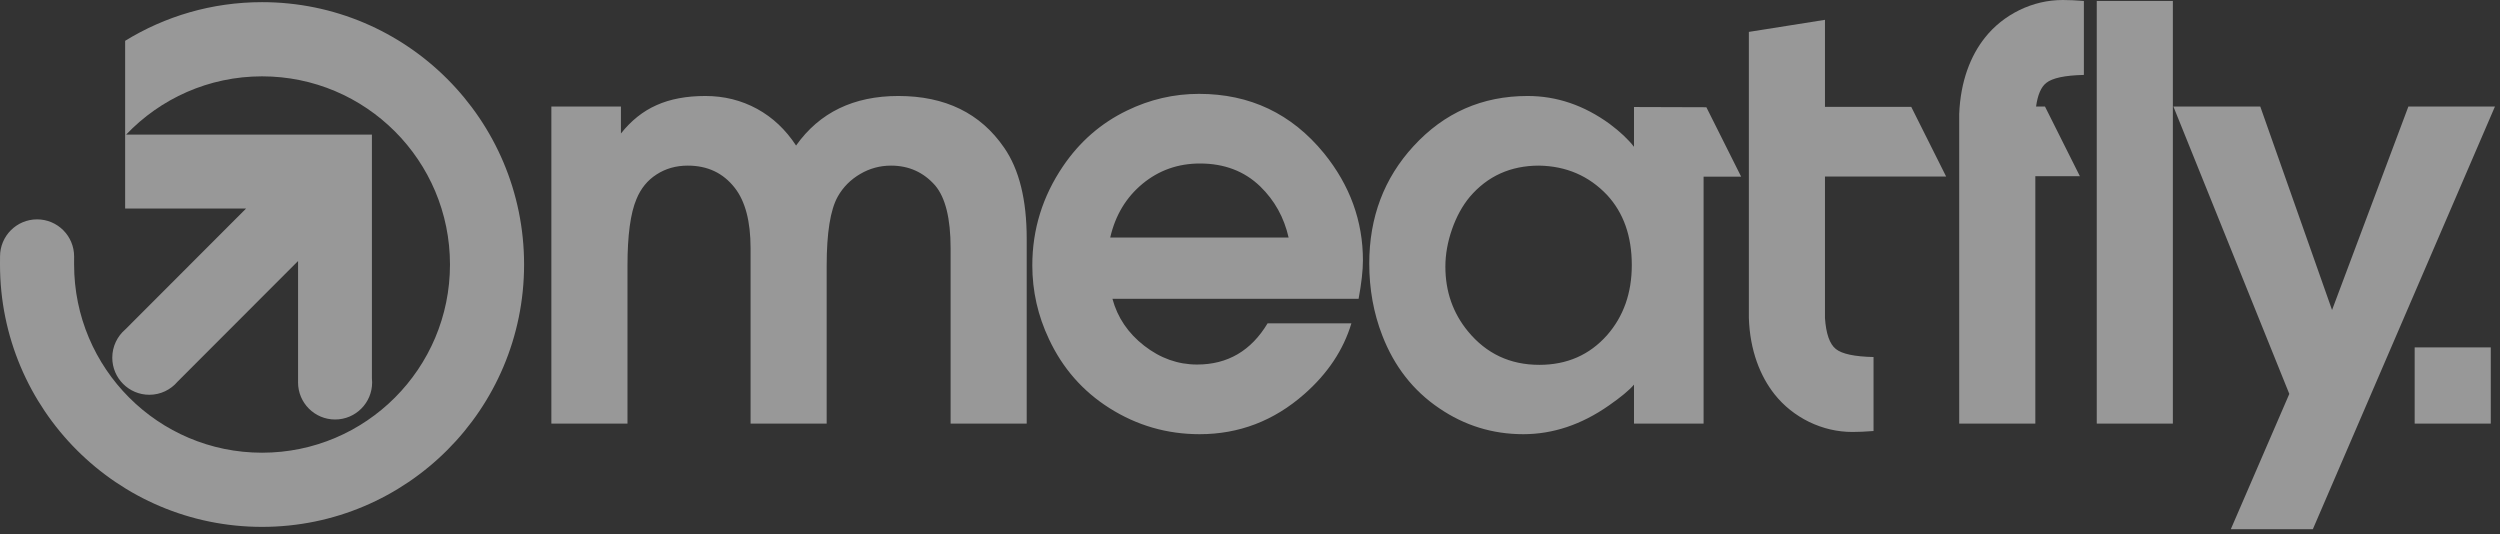
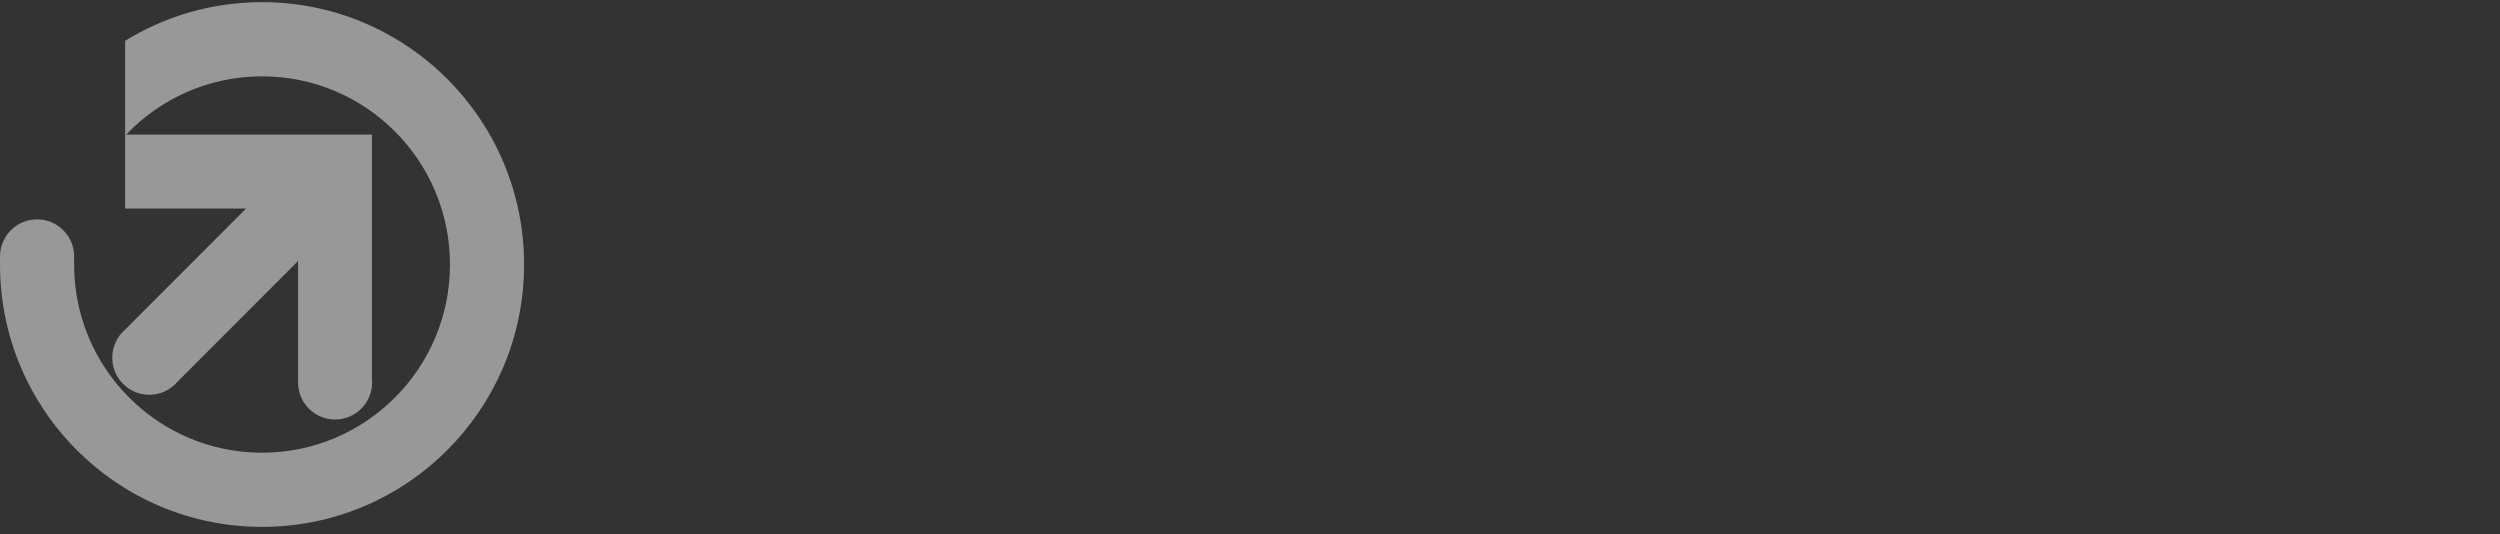
<svg xmlns="http://www.w3.org/2000/svg" width="145px" height="31px" viewBox="0 0 145 31" version="1.1">
  <rect x="0" y="0" width="145" height="31" fill="#333333" stroke="none" />
  <title>logo meatfly</title>
  <desc>Created with Sketch.</desc>
  <g id="desktop" stroke="none" stroke-width="1" fill="none" fill-rule="evenodd" opacity="0.496">
    <g id="onepage" transform="translate(-1143, -709)" fill="#FFFFFF">
      <g id="loga" transform="translate(779, 697)">
        <g id="logo-meatfly" transform="translate(364, 12)">
          <g id="Group-3">
            <path d="M15.199,30.559 C6.806,30.559 0,23.745 0,15.342 C0,15.186 0.002,15.03 0.002,14.874 C0.002,13.686 0.964,12.723 2.151,12.723 C3.337,12.723 4.299,13.686 4.299,14.874 C4.299,15.025 4.298,15.181 4.298,15.342 C4.298,21.369 9.18,26.257 15.199,26.257 C21.218,26.257 26.099,21.369 26.099,15.342 C26.099,9.315 21.218,4.428 15.199,4.428 C12.099,4.428 9.302,5.725 7.317,7.805 L21.571,7.805 L21.571,12.093 L21.571,21.943 C21.58,22.021 21.584,22.1 21.584,22.18 C21.584,23.368 20.622,24.331 19.436,24.331 C18.249,24.331 17.287,23.368 17.287,22.18 C17.287,22.158 17.288,22.136 17.288,22.114 L17.288,15.139 L10.295,22.14 C9.901,22.603 9.315,22.897 8.66,22.897 C7.473,22.897 6.512,21.933 6.512,20.746 C6.512,20.09 6.805,19.503 7.267,19.108 L14.274,12.093 L7.258,12.093 L7.258,2.367 C9.569,0.945 12.288,0.125 15.199,0.125 C23.591,0.125 30.397,6.94 30.397,15.342 C30.397,23.745 23.591,30.559 15.199,30.559" id="Fill-1" />
-             <path d="M105.848,1.15 L101.434,1.85 L101.434,14.406 L101.434,18.446 C101.495,20.332 102.096,21.823 102.922,22.866 C103.461,23.546 104.134,24.079 104.93,24.472 C105.733,24.858 106.571,25.054 107.447,25.054 C107.789,25.054 108.199,25.035 108.665,24.999 L108.665,20.708 C107.563,20.683 106.834,20.53 106.479,20.242 C106.118,19.954 105.91,19.353 105.848,18.446 L105.848,10.239 L112.876,10.239 L110.853,6.199 L105.848,6.199 L105.848,1.15 Z M113.634,6.609 L113.634,24.569 L118.049,24.569 L118.049,10.219 L120.633,10.219 L118.609,6.179 L118.092,6.179 C118.184,5.509 118.378,5.052 118.679,4.812 C119.035,4.524 119.763,4.371 120.865,4.346 L120.865,0.055 C120.4,0.018 119.989,0 119.647,0 C118.771,0 117.932,0.196 117.13,0.583 C116.334,0.975 115.661,1.508 115.122,2.189 C114.296,3.231 113.71,4.702 113.634,6.609 L113.634,6.609 Z M140.051,20.15 L144.465,20.15 L144.465,24.569 L140.051,24.569 L140.051,20.15 Z M121.612,0.055 L126.026,0.055 L126.026,24.569 L121.612,24.569 L121.612,0.055 Z M129.387,30.694 L132.78,22.847 L126.057,6.179 L131.096,6.179 L135.259,17.98 L139.686,6.179 L144.707,6.179 L134.145,30.694 L129.387,30.694 Z M31.979,24.569 L31.979,6.179 L36.014,6.179 L36.014,7.742 C36.602,7.001 37.288,6.449 38.077,6.1 C38.867,5.744 39.81,5.567 40.912,5.567 C42.002,5.567 43,5.818 43.912,6.314 C44.818,6.811 45.571,7.522 46.172,8.441 C47.531,6.522 49.515,5.567 52.104,5.567 C54.823,5.567 56.868,6.566 58.239,8.564 C59.115,9.827 59.549,11.586 59.549,13.848 L59.549,24.569 L55.135,24.569 L55.135,14.388 C55.135,12.671 54.835,11.464 54.241,10.759 C53.568,9.992 52.717,9.606 51.676,9.606 C51.045,9.606 50.445,9.765 49.894,10.09 C49.337,10.415 48.902,10.85 48.59,11.402 C48.161,12.168 47.947,13.505 47.947,15.411 L47.947,24.569 L43.533,24.569 L43.533,14.388 C43.533,12.843 43.227,11.678 42.62,10.9 C41.947,10.035 41.041,9.606 39.89,9.606 C39.21,9.606 38.604,9.777 38.077,10.121 C37.551,10.458 37.165,10.936 36.914,11.549 C36.565,12.371 36.394,13.664 36.394,15.411 L36.394,24.569 L31.979,24.569 Z M78.799,17.33 L64.521,17.33 C64.815,18.421 65.433,19.329 66.364,20.052 C67.301,20.781 68.323,21.143 69.431,21.143 C71.201,21.143 72.566,20.346 73.521,18.752 L78.382,18.752 C77.917,20.297 77.005,21.67 75.64,22.866 C73.883,24.41 71.862,25.183 69.578,25.183 C67.686,25.183 65.948,24.68 64.356,23.675 C62.801,22.694 61.631,21.357 60.841,19.671 C60.199,18.317 59.874,16.889 59.874,15.393 C59.874,13.309 60.468,11.396 61.65,9.649 C62.617,8.221 63.854,7.142 65.366,6.412 C66.689,5.768 68.084,5.444 69.541,5.444 C72.499,5.444 74.911,6.59 76.791,8.889 C78.297,10.746 79.05,12.818 79.05,15.105 C79.05,15.687 78.964,16.435 78.799,17.33 L78.799,17.33 Z M74.739,13.775 C74.476,12.616 73.932,11.629 73.093,10.813 C72.174,9.925 71.005,9.483 69.597,9.483 C68.329,9.483 67.215,9.876 66.266,10.66 C65.317,11.445 64.692,12.481 64.393,13.775 L74.739,13.775 Z M100.987,10.247 L98.808,10.247 L98.808,24.569 L94.772,24.569 L94.772,22.308 C94.497,22.632 94.008,23.037 93.303,23.527 C91.723,24.631 90.07,25.183 88.35,25.183 C86.568,25.183 84.94,24.68 83.47,23.675 C81.964,22.657 80.862,21.247 80.17,19.451 C79.668,18.157 79.417,16.772 79.417,15.282 C79.417,12.603 80.275,10.336 81.983,8.478 C83.765,6.535 85.968,5.567 88.601,5.567 C90.291,5.567 91.871,6.105 93.359,7.185 C93.965,7.639 94.436,8.08 94.772,8.515 L94.772,6.207 L98.97,6.22 L100.987,10.247 Z M89.263,9.606 C87.616,9.606 86.274,10.213 85.246,11.421 C84.818,11.936 84.475,12.561 84.217,13.297 C83.96,14.038 83.832,14.755 83.832,15.467 C83.832,16.901 84.266,18.152 85.142,19.218 C86.208,20.512 87.585,21.161 89.281,21.161 C90.885,21.161 92.195,20.585 93.211,19.439 C94.167,18.347 94.644,16.993 94.644,15.374 C94.644,13.695 94.167,12.346 93.211,11.31 C92.158,10.201 90.842,9.631 89.263,9.606 L89.263,9.606 Z" id="Fill-2" />
          </g>
        </g>
      </g>
    </g>
  </g>
</svg>